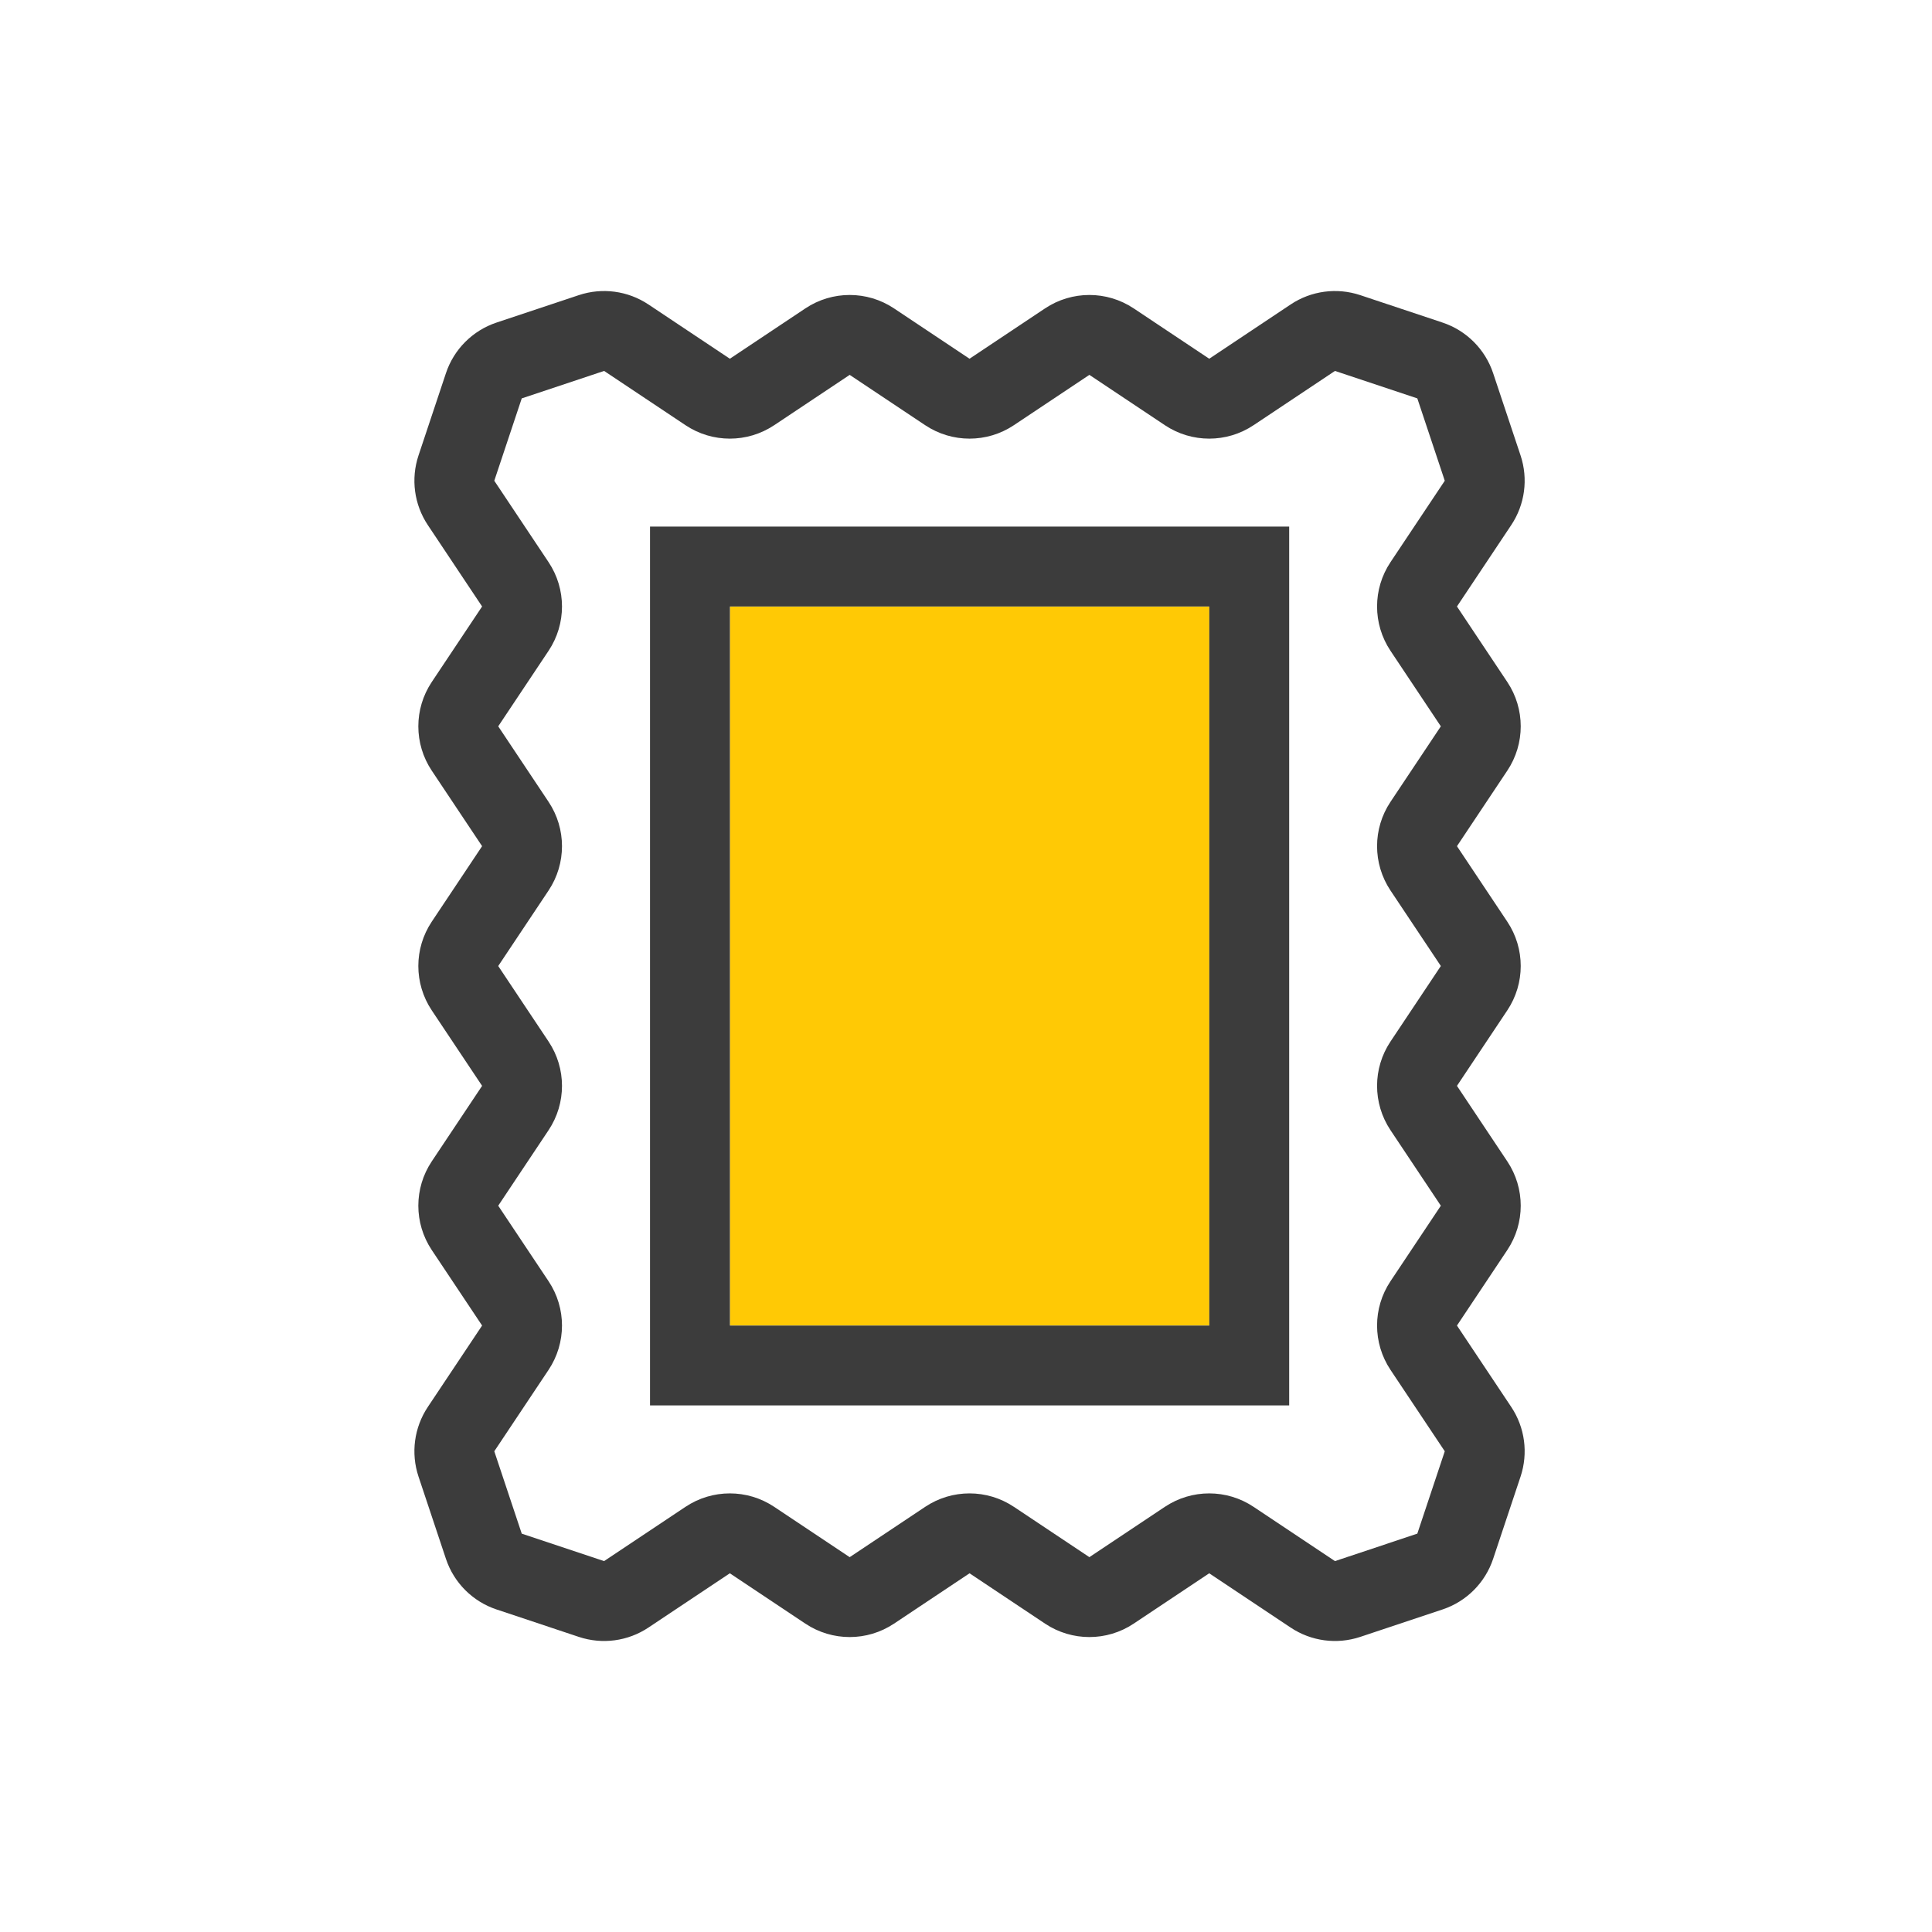
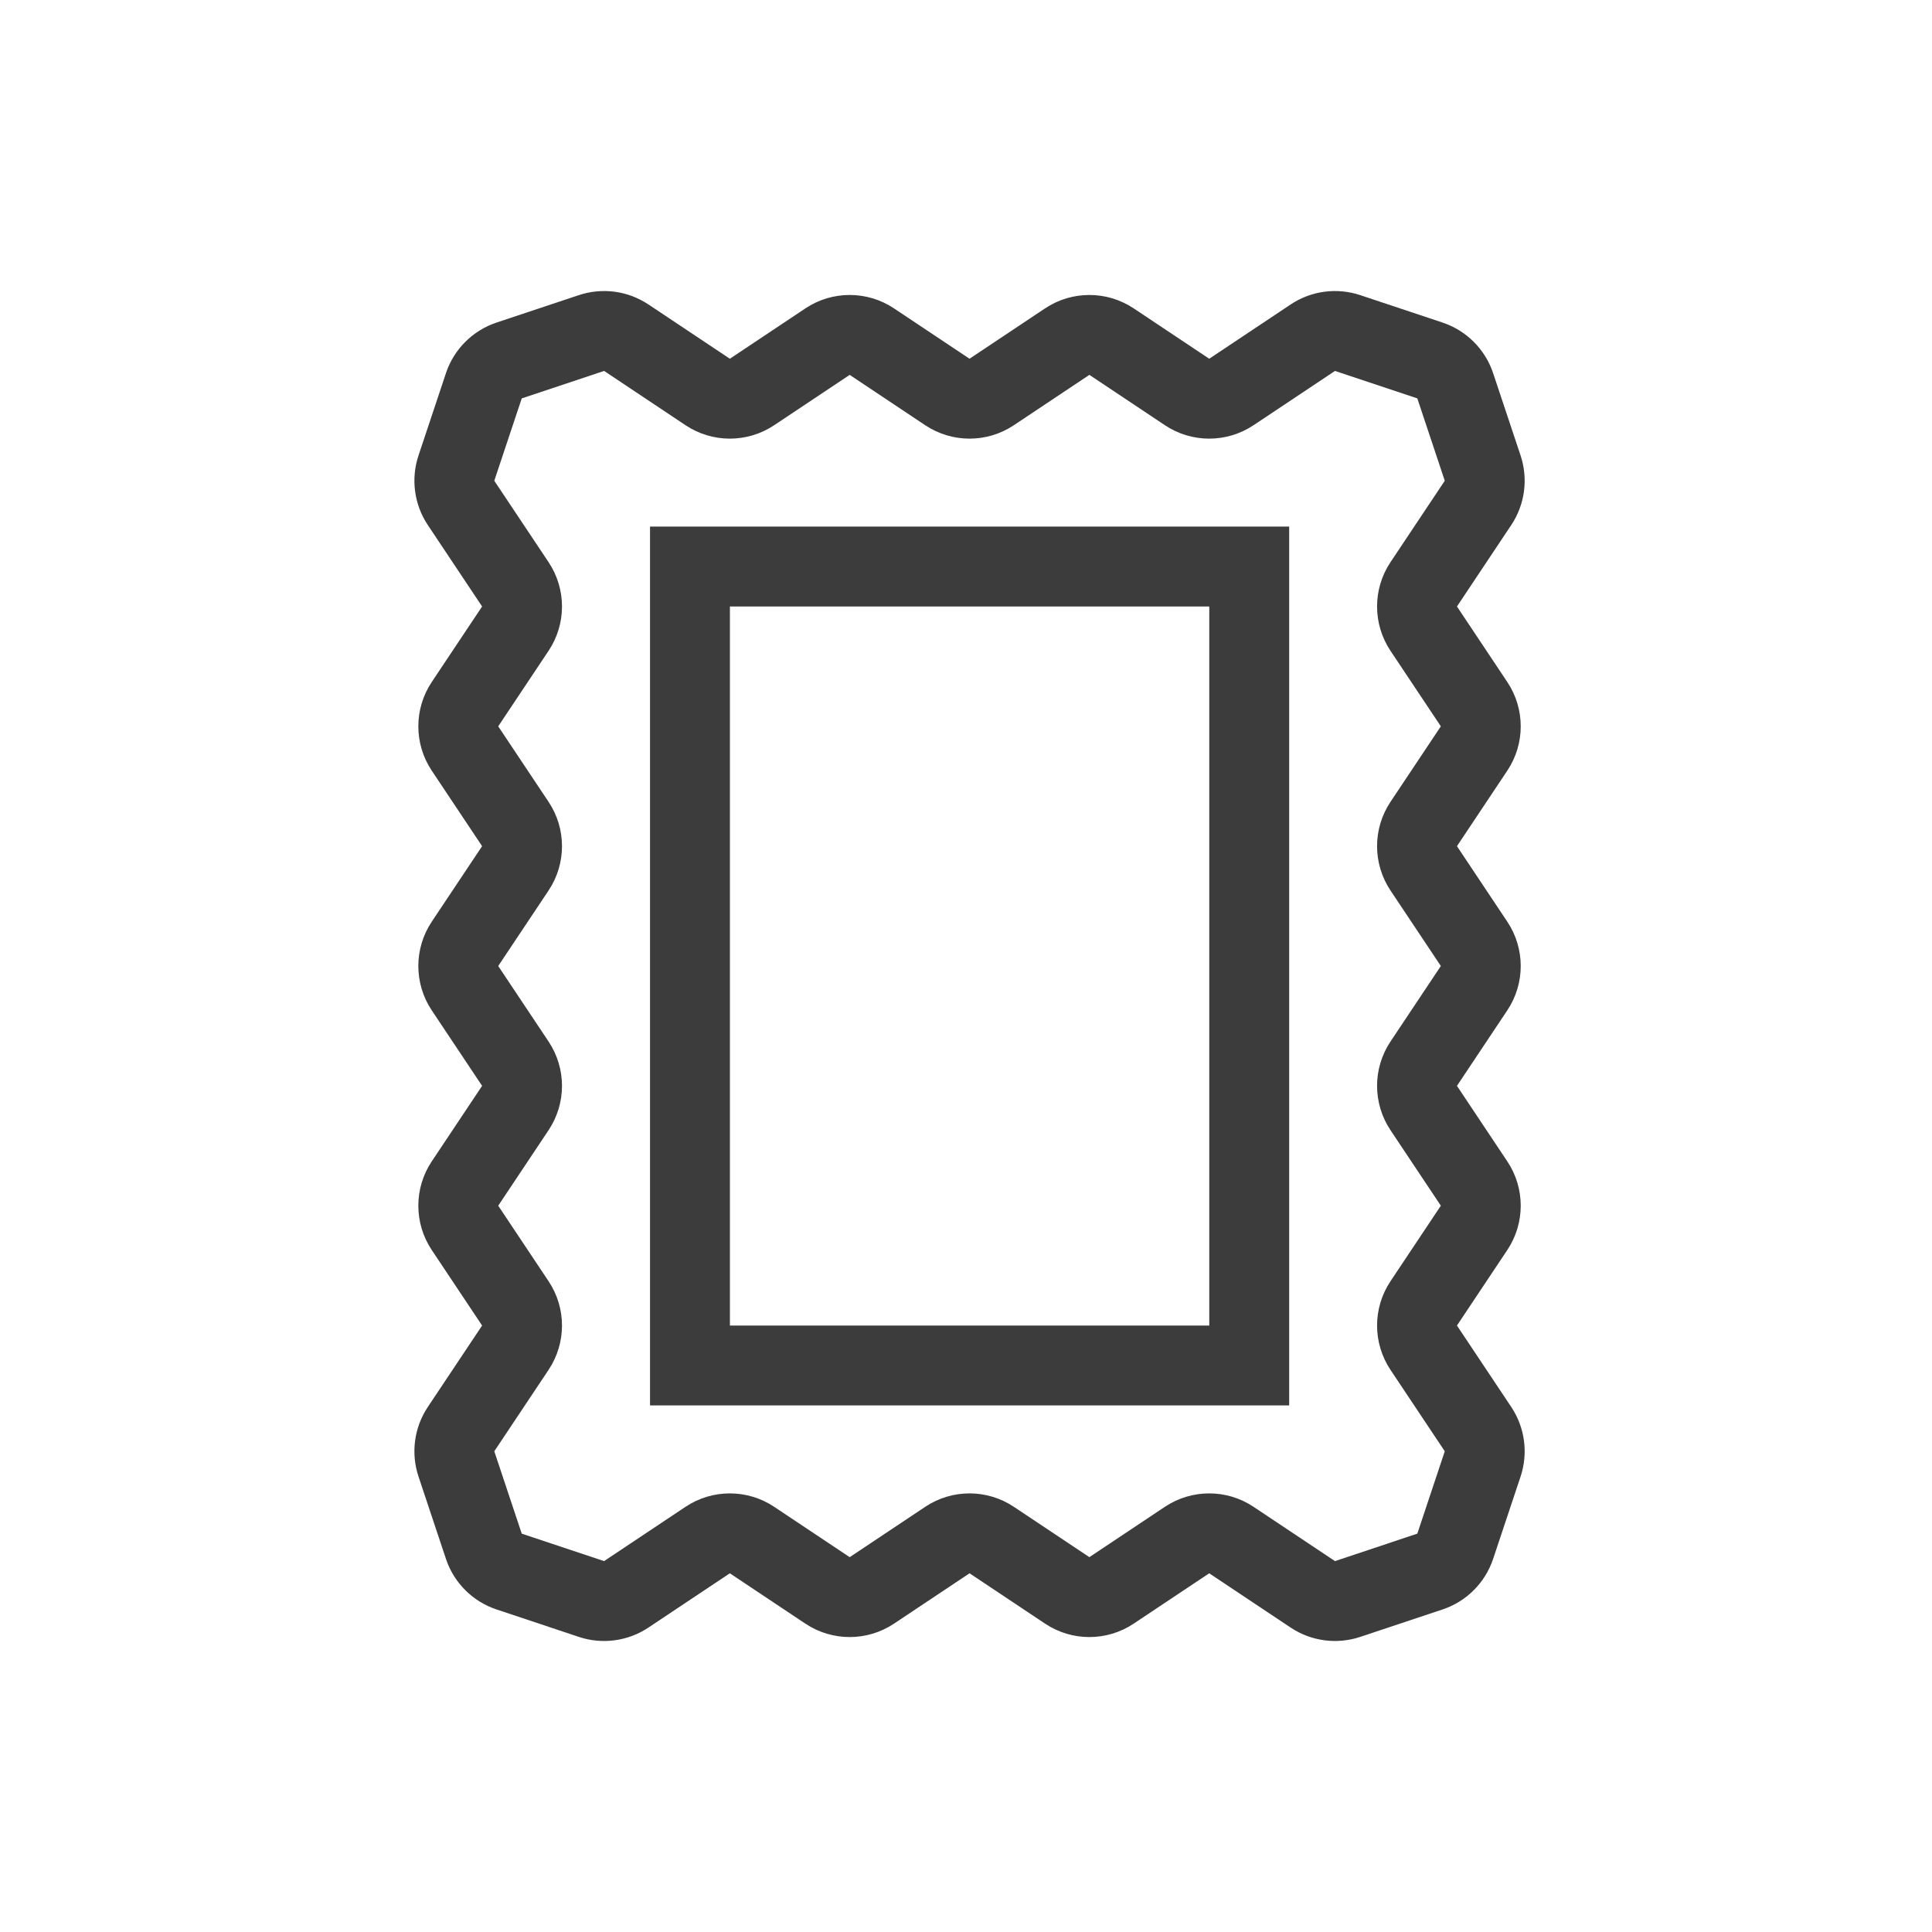
<svg xmlns="http://www.w3.org/2000/svg" width="133" height="133" viewBox="0 0 133 133" fill="none">
-   <path d="M50.25 41.75H83.25V91.25H50.25V41.75Z" fill="#FFC905" />
  <path fill-rule="evenodd" clip-rule="evenodd" d="M44.638 20.959C43.225 20.017 41.458 19.781 39.848 20.317L34.178 22.207C32.536 22.755 31.247 24.044 30.7 25.686L28.81 31.355C28.273 32.965 28.51 34.733 29.451 36.145L33.188 41.751L29.722 46.95C28.49 48.798 28.49 51.204 29.722 53.052L33.188 58.251L29.722 63.45C28.49 65.298 28.49 67.704 29.722 69.552L33.188 74.751L29.722 79.95C28.49 81.798 28.49 84.204 29.722 86.052L33.188 91.251L29.451 96.856C28.51 98.269 28.273 100.036 28.81 101.647L30.7 107.316C31.247 108.958 32.536 110.247 34.178 110.795L39.848 112.685C41.458 113.221 43.225 112.985 44.638 112.043L50.243 108.306L55.442 111.772C57.29 113.004 59.697 113.004 61.544 111.772L66.743 108.306L71.942 111.772C73.79 113.004 76.197 113.004 78.044 111.772L83.243 108.306L88.849 112.043C90.261 112.985 92.029 113.221 93.639 112.685L99.308 110.795C100.951 110.247 102.239 108.958 102.787 107.316L104.677 101.647C105.213 100.036 104.977 98.269 104.035 96.856L100.298 91.251L103.764 86.052C104.996 84.204 104.996 81.798 103.764 79.95L100.298 74.751L103.764 69.552C104.996 67.704 104.996 65.298 103.764 63.45L100.298 58.251L103.764 53.052C104.996 51.204 104.996 48.798 103.764 46.95L100.298 41.751L104.035 36.145C104.977 34.733 105.213 32.966 104.677 31.355L102.787 25.686C102.239 24.044 100.951 22.755 99.308 22.207L93.639 20.317C92.029 19.781 90.261 20.017 88.849 20.959L83.243 24.696L78.044 21.23C76.197 19.998 73.79 19.998 71.942 21.23L66.743 24.696L61.544 21.23C59.697 19.998 57.29 19.998 55.442 21.23L50.243 24.696L44.638 20.959ZM35.917 27.425L41.587 25.535L47.192 29.272C49.04 30.504 51.447 30.504 53.294 29.272L58.493 25.806L63.692 29.272C65.54 30.504 67.947 30.504 69.794 29.272L74.993 25.806L80.192 29.272C82.04 30.504 84.447 30.504 86.294 29.272L91.9 25.535L97.569 27.425L99.459 33.095L95.722 38.7C94.49 40.548 94.49 42.954 95.722 44.802L99.188 50.001L95.722 55.2C94.49 57.048 94.49 59.454 95.722 61.302L99.188 66.501L95.722 71.7C94.49 73.548 94.49 75.954 95.722 77.802L99.188 83.001L95.722 88.2C94.49 90.048 94.49 92.454 95.722 94.302L99.459 99.907L97.569 105.577L91.9 107.467L86.294 103.73C84.447 102.498 82.04 102.498 80.192 103.73L74.993 107.196L69.794 103.73C67.947 102.498 65.54 102.498 63.692 103.73L58.493 107.196L53.294 103.73C51.447 102.498 49.04 102.498 47.192 103.73L41.587 107.467L35.917 105.577L34.027 99.907L37.764 94.302C38.996 92.454 38.996 90.048 37.764 88.2L34.298 83.001L37.764 77.802C38.996 75.954 38.996 73.548 37.764 71.7L34.298 66.501L37.764 61.302C38.996 59.454 38.996 57.048 37.764 55.2L34.298 50.001L37.764 44.802C38.996 42.954 38.996 40.548 37.764 38.7L34.027 33.095L35.917 27.425ZM88.748 36.251H44.748V96.751H88.748V36.251ZM50.248 91.251V41.751H83.248V91.251H50.248Z" fill="#3C3C3C" />
</svg>